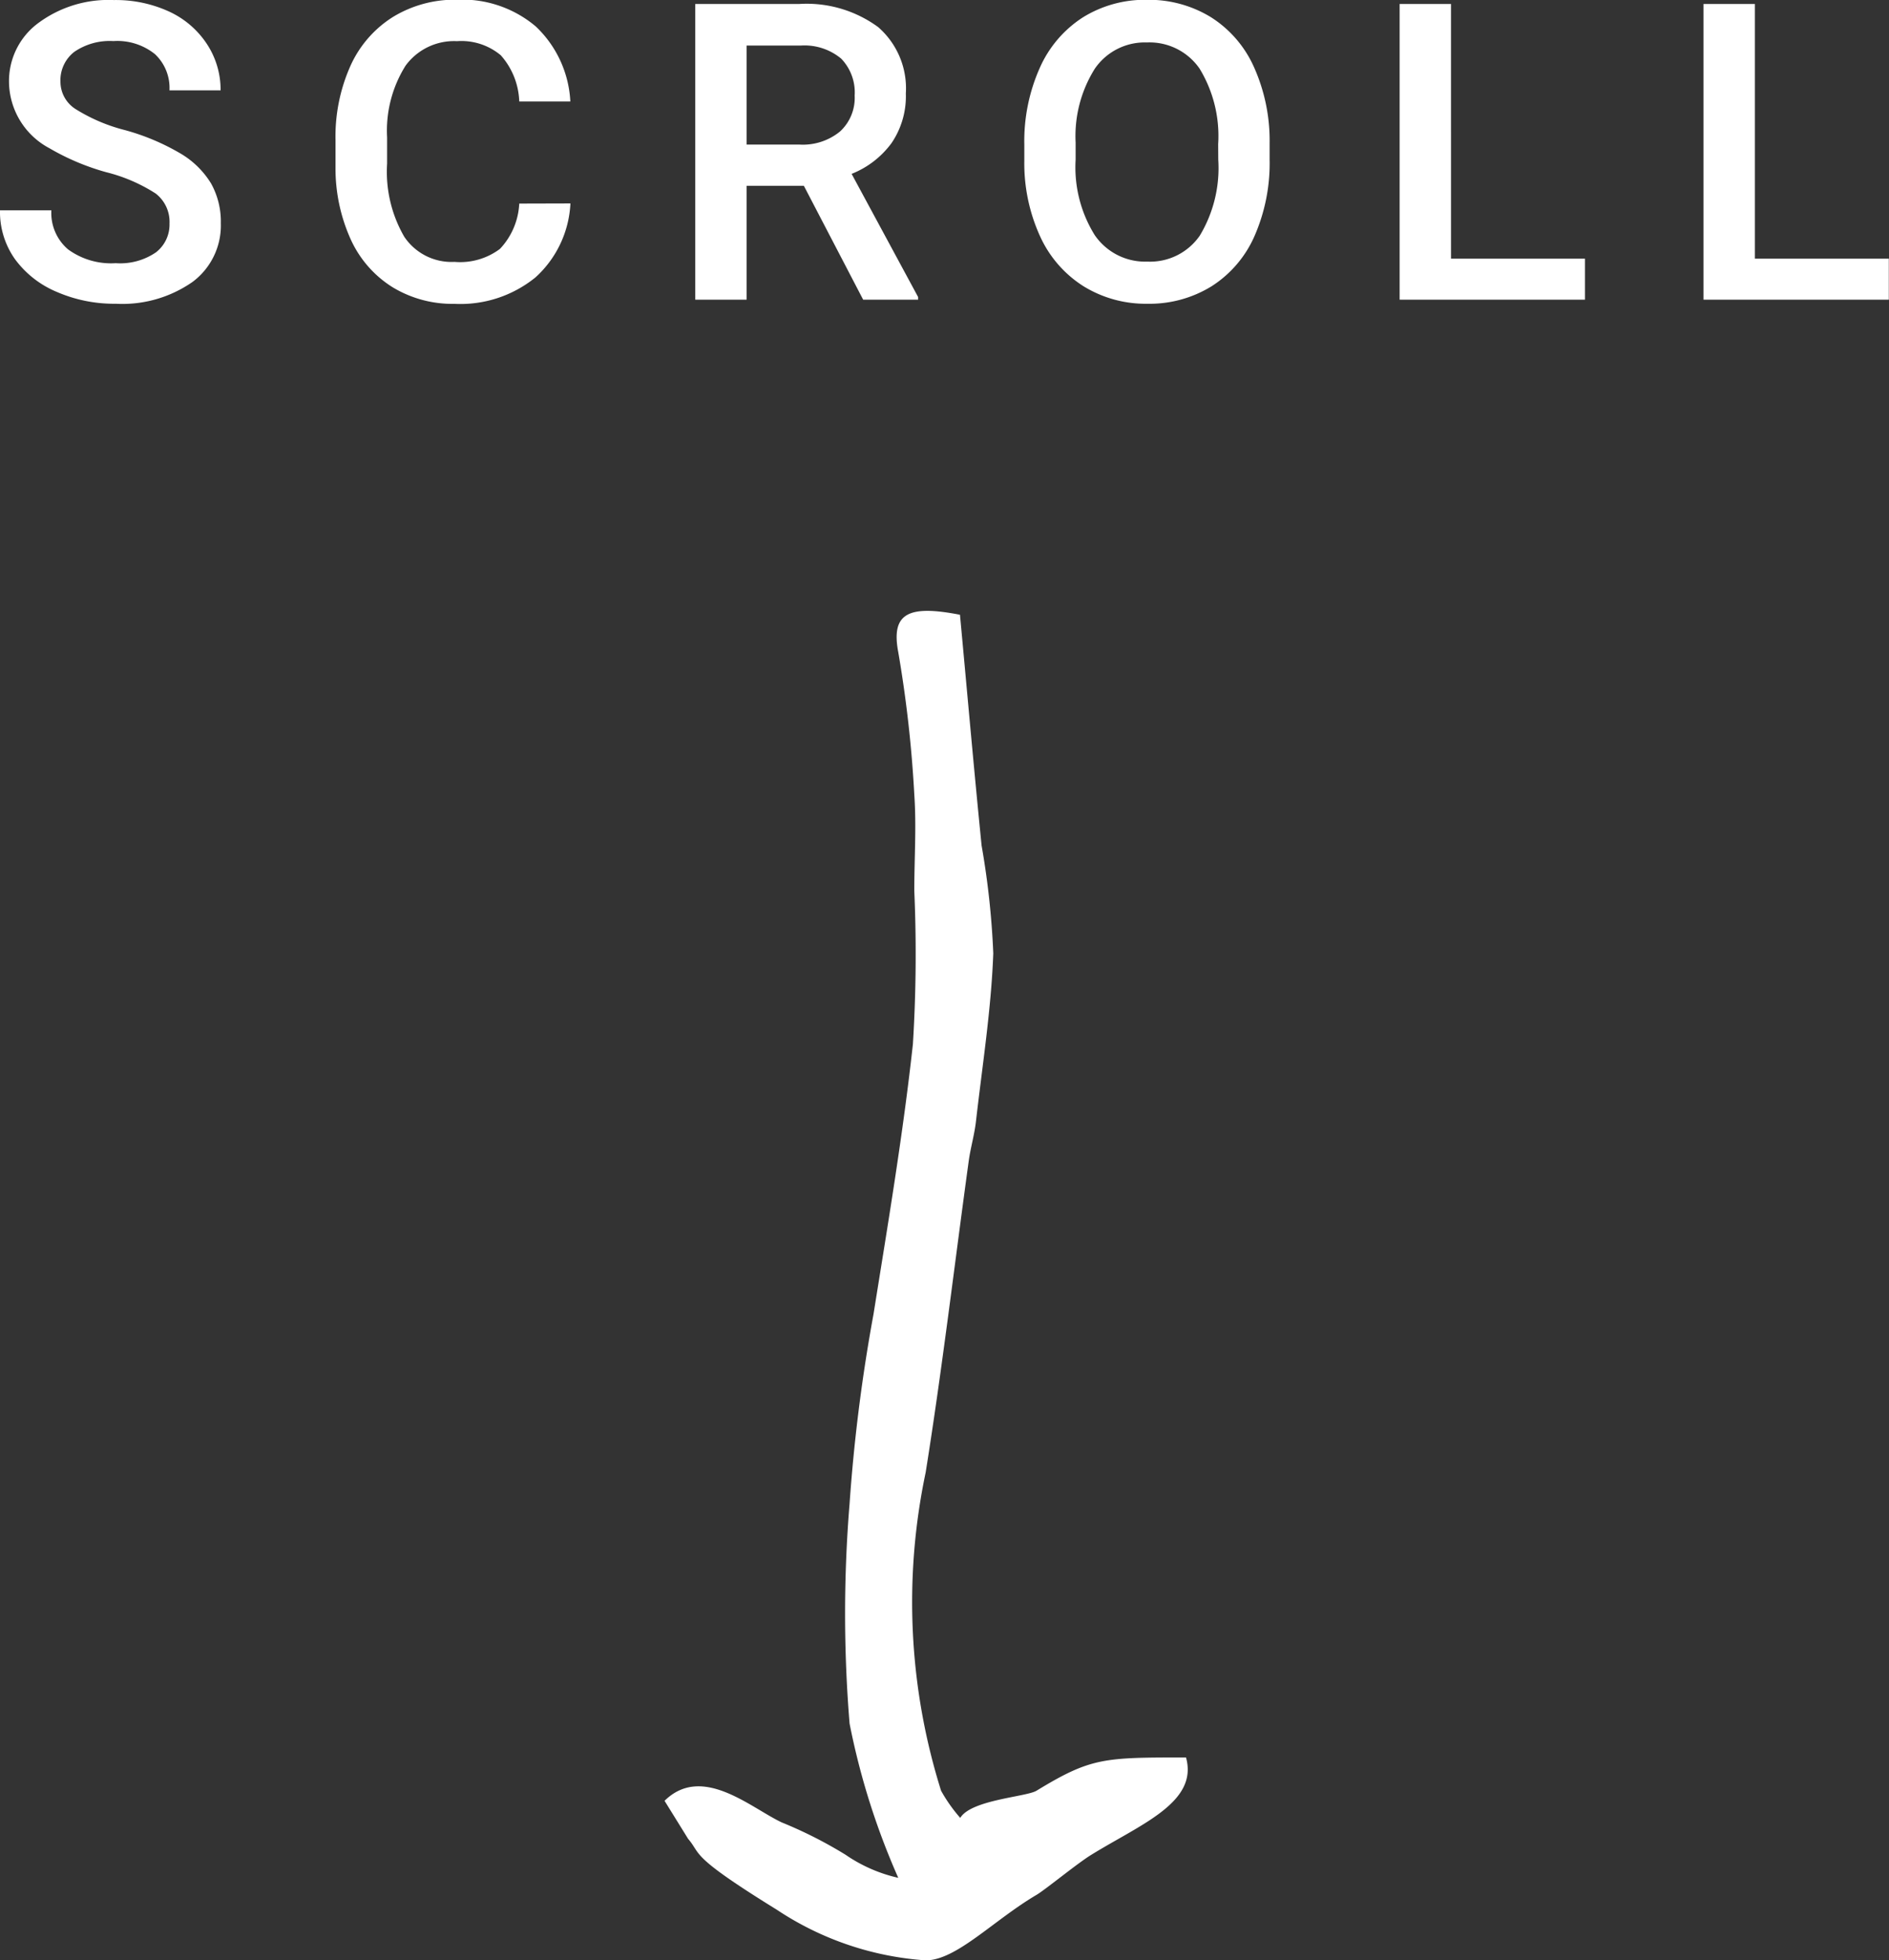
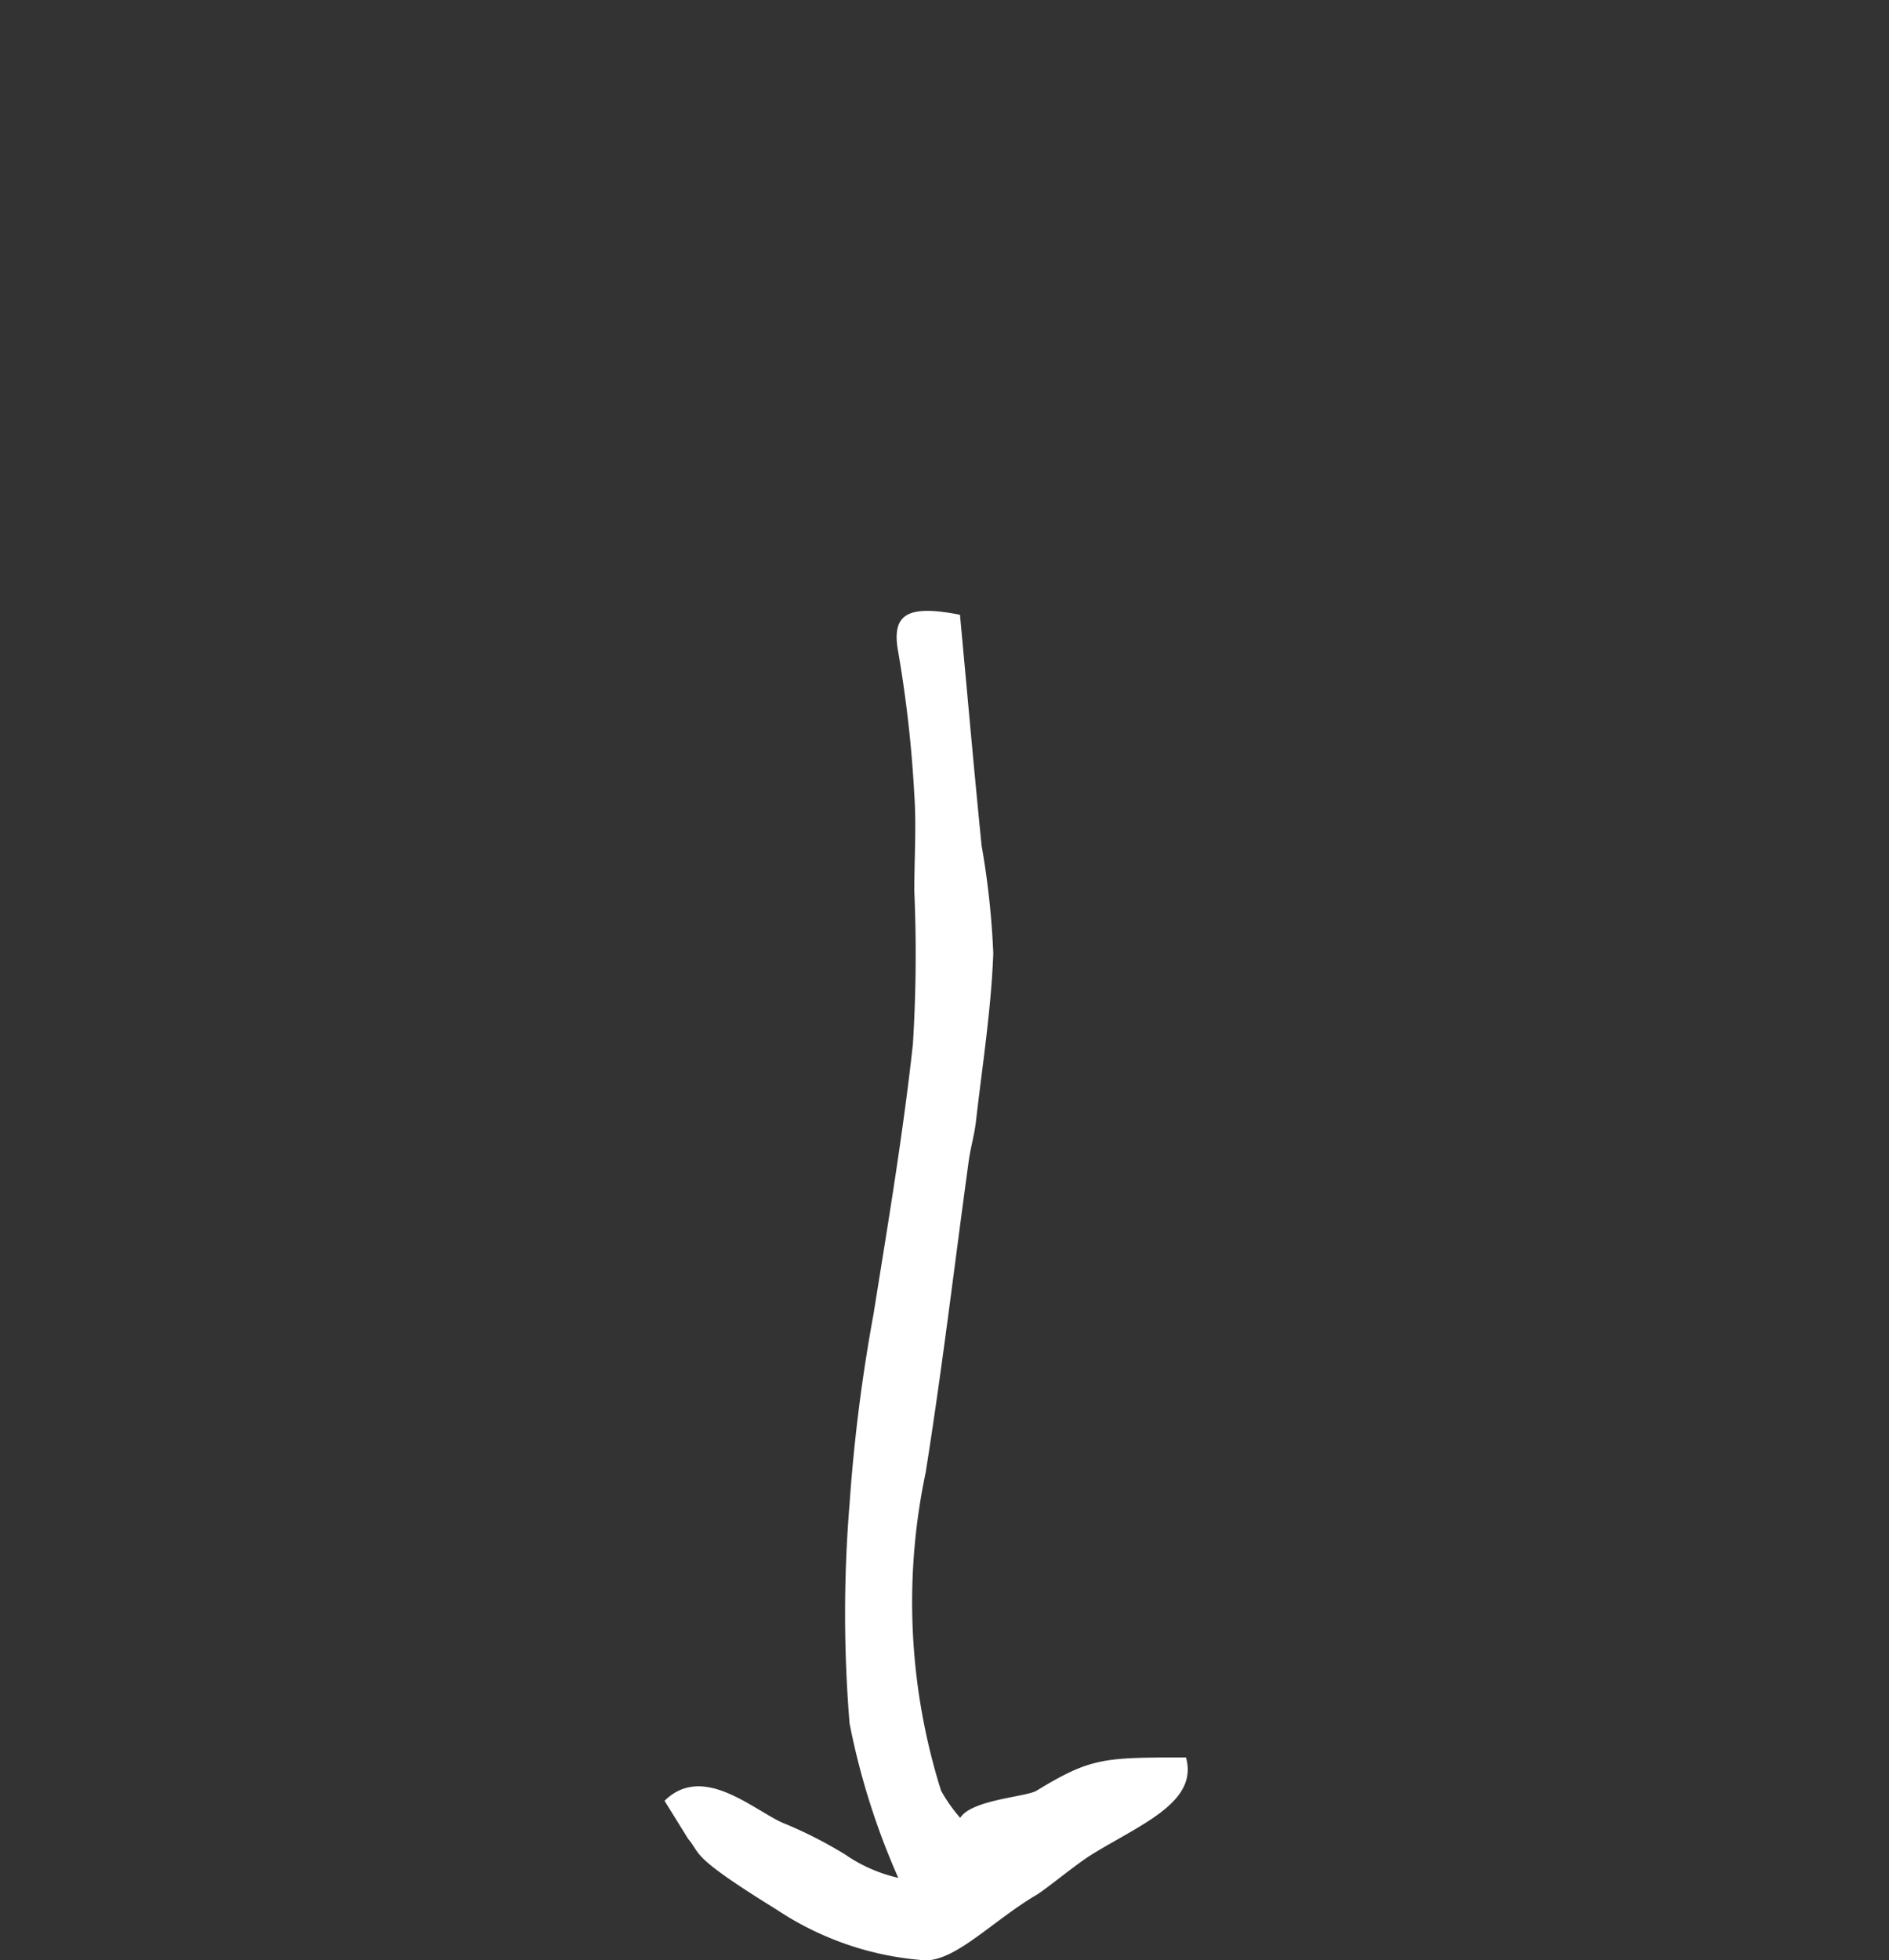
<svg xmlns="http://www.w3.org/2000/svg" width="40.898" height="42.427" viewBox="0 0 40.898 42.427">
  <rect x="0" y="0" width="40.898" height="42.427" fill="#333333" stroke="none" />
  <defs>
    <style>
      .cls-1, .cls-2 {
        fill: #fff;
      }

      .cls-2 {
        fill-rule: evenodd;
      }
    </style>
  </defs>
  <g id="Group_38" data-name="Group 38" transform="translate(-167.612 -659.514)">
-     <path id="Path_270" data-name="Path 270" class="cls-1" d="M-16.718-1.648a.773.773,0,0,0-.3-.65,3.569,3.569,0,0,0-1.07-.461,5.167,5.167,0,0,1-1.23-.519,1.642,1.642,0,0,1-.875-1.433,1.559,1.559,0,0,1,.631-1.274,2.552,2.552,0,0,1,1.637-.5,2.765,2.765,0,0,1,1.191.246,1.955,1.955,0,0,1,.822.7,1.8,1.8,0,0,1,.3,1.009h-1.107a1,1,0,0,0-.314-.784,1.3,1.3,0,0,0-.9-.283,1.354,1.354,0,0,0-.846.233.776.776,0,0,0-.3.65.7.7,0,0,0,.325.587,3.746,3.746,0,0,0,1.072.457,4.932,4.932,0,0,1,1.2.505,1.908,1.908,0,0,1,.664.65,1.694,1.694,0,0,1,.211.859,1.523,1.523,0,0,1-.613,1.272,2.659,2.659,0,0,1-1.663.472,3.126,3.126,0,0,1-1.277-.257,2.144,2.144,0,0,1-.905-.71,1.769,1.769,0,0,1-.323-1.055h1.112a1.035,1.035,0,0,0,.36.844,1.578,1.578,0,0,0,1.033.3,1.371,1.371,0,0,0,.872-.235A.759.759,0,0,0-16.718-1.648Zm8.68-.435a2.31,2.31,0,0,1-.756,1.6,2.577,2.577,0,0,1-1.753.573,2.5,2.5,0,0,1-1.347-.363,2.38,2.38,0,0,1-.9-1.031,3.719,3.719,0,0,1-.33-1.551v-.6a3.746,3.746,0,0,1,.321-1.6,2.418,2.418,0,0,1,.921-1.063,2.568,2.568,0,0,1,1.386-.374,2.467,2.467,0,0,1,1.705.576,2.4,2.4,0,0,1,.751,1.626H-9.146a1.581,1.581,0,0,0-.4-1,1.329,1.329,0,0,0-.947-.305,1.3,1.3,0,0,0-1.114.53,2.645,2.645,0,0,0-.4,1.553v.567a2.806,2.806,0,0,0,.371,1.582,1.233,1.233,0,0,0,1.088.545A1.437,1.437,0,0,0-9.563-1.1a1.535,1.535,0,0,0,.417-.98Zm5.054-.382H-4.223V0H-5.335V-6.4h2.25a2.619,2.619,0,0,1,1.709.5,1.756,1.756,0,0,1,.6,1.437,1.8,1.8,0,0,1-.31,1.074,1.971,1.971,0,0,1-.864.666L-.51-.057V0H-1.7Zm-1.239-.892h1.143A1.271,1.271,0,0,0-2.2-3.641a.988.988,0,0,0,.316-.776,1.052,1.052,0,0,0-.292-.8A1.241,1.241,0,0,0-3.05-5.5H-4.223ZM7.1-3.032a3.926,3.926,0,0,1-.325,1.65,2.459,2.459,0,0,1-.929,1.09,2.556,2.556,0,0,1-1.391.38,2.563,2.563,0,0,1-1.386-.38,2.5,2.5,0,0,1-.94-1.083A3.8,3.8,0,0,1,1.789-3v-.36A3.892,3.892,0,0,1,2.121-5.01a2.494,2.494,0,0,1,.936-1.1,2.548,2.548,0,0,1,1.386-.38,2.571,2.571,0,0,1,1.386.376A2.462,2.462,0,0,1,6.763-5.03,3.884,3.884,0,0,1,7.1-3.388ZM5.986-3.366A2.8,2.8,0,0,0,5.584-5a1.316,1.316,0,0,0-1.14-.567A1.312,1.312,0,0,0,3.316-5,2.743,2.743,0,0,0,2.9-3.4v.369A2.776,2.776,0,0,0,3.312-1.4a1.323,1.323,0,0,0,1.14.576,1.308,1.308,0,0,0,1.136-.562,2.836,2.836,0,0,0,.4-1.644ZM11.027-.888h2.9V0H9.915V-6.4h1.112Zm6.579,0h2.9V0H16.494V-6.4h1.112Z" transform="translate(188 666)" />
    <path id="handwritten-arrow-dark-next" class="cls-2" d="M25.754,11.325c-.8-.813.146-1.857.467-2.535a9.36,9.36,0,0,1,.7-1.383,3.28,3.28,0,0,0,.5-1.142,15.726,15.726,0,0,1-3.338,1.054,29.13,29.13,0,0,1-4.761,0,36.724,36.724,0,0,1-4.1-.518c-1.946-.311-3.891-.639-5.845-.853A31.571,31.571,0,0,0,6.06,5.918c-.7,0-1.392-.048-2.085,0a26.532,26.532,0,0,0-3.08.347c-.843.16-1.029-.215-.81-1.336,1.641-.153,3.32-.3,4.994-.468a17.645,17.645,0,0,1,2.334-.253c1.218.045,2.432.238,3.647.376.278.033.552.113.829.153,2.254.31,4.512.576,6.76.935a13.6,13.6,0,0,0,6.887-.334,3.351,3.351,0,0,0,.588-.415c-.393-.236-.455-1.432-.588-1.651-.72-1.181-.72-1.458-.72-3.237.975-.271,1.447.985,2.11,2.056.184.3.759,1,.864,1.181.551.935,1.417,1.735,1.417,2.4a6.625,6.625,0,0,1-1.094,3.22c-1.188,1.923-1.188,1.624-1.536,1.923Z" transform="translate(193.325 672.734) rotate(90)" />
  </g>
</svg>